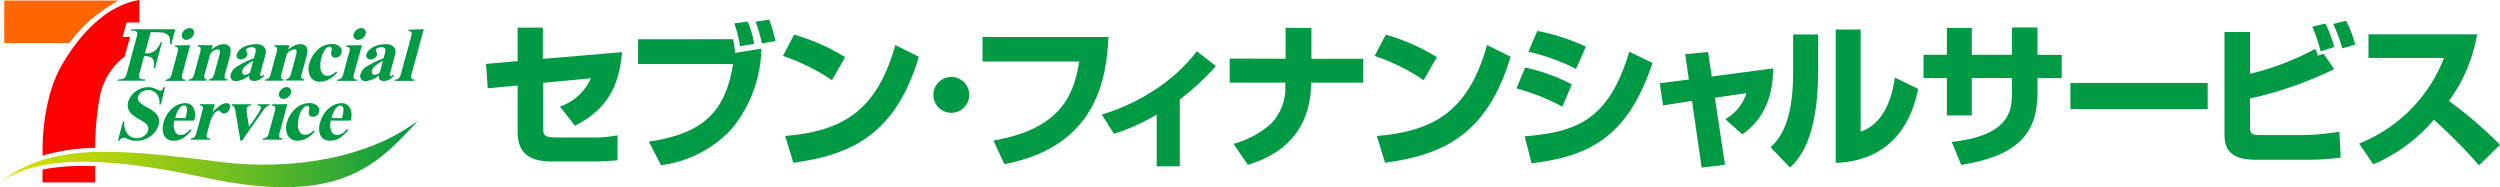
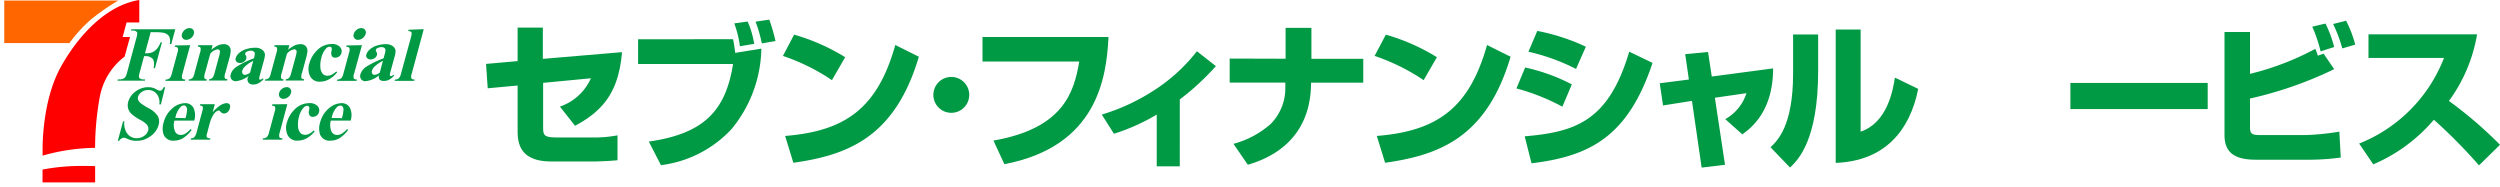
<svg xmlns="http://www.w3.org/2000/svg" width="286.737" height="21.473" viewBox="0 0 286.737 21.473">
  <defs>
    <linearGradient id="a" y1="0.5" x2="1" y2="0.5" gradientUnits="objectBoundingBox">
      <stop offset="0" stop-color="#dae000" />
      <stop offset="0.1" stop-color="#cedc04" />
      <stop offset="0.28" stop-color="#acd10e" />
      <stop offset="0.53" stop-color="#77c01f" />
      <stop offset="0.83" stop-color="#2ea836" />
      <stop offset="1" stop-color="#094" />
    </linearGradient>
  </defs>
  <g transform="translate(0 -327.11)">
    <path d="M46.61,431v4.878h7.479a16.438,16.438,0,0,1,2.465-2.7A24.919,24.919,0,0,1,59.694,431Z" transform="translate(-46.123 -103.832)" fill="#f60" />
    <path d="M55,448.742a22.882,22.882,0,0,1,6.029-.895,32.693,32.693,0,0,1,.523-5.757,7.531,7.531,0,0,1,2.863-4.71l.618-2.245H64.19l.45-1.669H66.1V430.89c-3.349.523-6.594,3.418-8.944,7.568S55.01,448.4,55.01,448.4Z" transform="translate(-50.122 -103.78)" fill="red" />
    <path d="M59.71,467.258a23.624,23.624,0,0,0-4.71.414v1.471h6.034v-1.863C60.579,467.263,60.139,467.258,59.71,467.258Z" transform="translate(-50.122 -121.114)" fill="red" />
    <path d="M75.235,437.625l-.659,2.428h.167a1.774,1.774,0,0,0,.68-.12,1.528,1.528,0,0,0,.523-.393,2.549,2.549,0,0,0,.429-.754h.152l-.806,2.973H75.57q.147-.848-.157-1.115a1.109,1.109,0,0,0-.769-.267h-.167l-.487,1.811a2.052,2.052,0,0,0-.11.57.314.314,0,0,0,.147.2.665.665,0,0,0,.377.089H74.6l-.037.146H71.42l.042-.146h.2a.98.98,0,0,0,.445-.094.592.592,0,0,0,.236-.209,2.31,2.31,0,0,0,.2-.555l1.047-3.889a1.8,1.8,0,0,0,.1-.57.3.3,0,0,0-.141-.2.718.718,0,0,0-.377-.084h-.2l.042-.152h5.04l-.461,1.7h-.178a1.335,1.335,0,0,0-.073-.89,1.01,1.01,0,0,0-.628-.4,4.591,4.591,0,0,0-.963-.068Z" transform="translate(-57.949 -106.83)" fill="#094" />
    <path d="M84.767,439.007l-.879,3.25a.9.9,0,0,0-.047.555c.047.079.167.126.366.141l-.042.147H81.92l.042-.147a.764.764,0,0,0,.461-.162,1.214,1.214,0,0,0,.235-.523l.644-2.381a.9.9,0,0,0,.047-.555q-.073-.126-.361-.141l.037-.152Zm-.084-1.957a.5.5,0,0,1,.5.675.921.921,0,0,1-.33.476.905.905,0,0,1-.523.194.5.5,0,0,1-.5-.67.932.932,0,0,1,.33-.481A.847.847,0,0,1,84.683,437.049Z" transform="translate(-62.954 -106.716)" fill="#094" />
    <path d="M89.763,440.683l-.141.523a3.857,3.857,0,0,1,.738-.487,1.64,1.64,0,0,1,.67-.152.79.79,0,0,1,.607.22.775.775,0,0,1,.2.549,4.663,4.663,0,0,1-.188.952l-.429,1.57a1.12,1.12,0,0,0-.073.586c.037.079.141.126.319.147l-.042.147H89.334l.042-.147a.612.612,0,0,0,.387-.194,1.492,1.492,0,0,0,.22-.523l.492-1.811a3.036,3.036,0,0,0,.131-.628.3.3,0,0,0-.078-.2.277.277,0,0,0-.194-.073,1.262,1.262,0,0,0-.848.523l-.6,2.193a1.193,1.193,0,0,0-.068.581c.037.078.131.131.283.152l-.042.147H87l.042-.147a.7.7,0,0,0,.413-.167,1.434,1.434,0,0,0,.23-.565l.623-2.308a1.1,1.1,0,0,0,.073-.581c-.037-.079-.141-.126-.319-.152l.042-.152Z" transform="translate(-65.375 -108.392)" fill="#094" />
-     <path d="M98.347,444.141a2.863,2.863,0,0,1-1.528.67.6.6,0,0,1-.523-.225.628.628,0,0,1-.078-.57,1.57,1.57,0,0,1,.628-.837,10.23,10.23,0,0,1,2.025-.989l.11-.408a2.093,2.093,0,0,0,.11-.581.3.3,0,0,0-.136-.2.434.434,0,0,0-.288-.094,1.046,1.046,0,0,0-.523.126.314.314,0,0,0-.162.183.293.293,0,0,0,.063.225.445.445,0,0,1,.068.361.649.649,0,0,1-.262.361.733.733,0,0,1-.455.152.524.524,0,0,1-.424-.168.4.4,0,0,1-.079-.387,1.214,1.214,0,0,1,.408-.6,2.241,2.241,0,0,1,.822-.44,3.314,3.314,0,0,1,.973-.152,1.271,1.271,0,0,1,.858.246.8.8,0,0,1,.3.523,3.621,3.621,0,0,1-.167.837l-.429,1.57a2.25,2.25,0,0,0-.073.351.178.178,0,0,0,.037.1.121.121,0,0,0,.094.037.424.424,0,0,0,.272-.162l.1.1a2.441,2.441,0,0,1-.581.471,1.244,1.244,0,0,1-.576.141.67.67,0,0,1-.523-.162A.617.617,0,0,1,98.347,444.141Zm.084-.314.366-1.35a3.768,3.768,0,0,0-.958.659,1.047,1.047,0,0,0-.3.476.4.4,0,0,0,.047.351.3.3,0,0,0,.272.12A1.046,1.046,0,0,0,98.431,443.827Z" transform="translate(-69.751 -108.39)" fill="#094" />
+     <path d="M98.347,444.141a2.863,2.863,0,0,1-1.528.67.6.6,0,0,1-.523-.225.628.628,0,0,1-.078-.57,1.57,1.57,0,0,1,.628-.837,10.23,10.23,0,0,1,2.025-.989a2.093,2.093,0,0,0,.11-.581.3.3,0,0,0-.136-.2.434.434,0,0,0-.288-.094,1.046,1.046,0,0,0-.523.126.314.314,0,0,0-.162.183.293.293,0,0,0,.063.225.445.445,0,0,1,.068.361.649.649,0,0,1-.262.361.733.733,0,0,1-.455.152.524.524,0,0,1-.424-.168.4.4,0,0,1-.079-.387,1.214,1.214,0,0,1,.408-.6,2.241,2.241,0,0,1,.822-.44,3.314,3.314,0,0,1,.973-.152,1.271,1.271,0,0,1,.858.246.8.8,0,0,1,.3.523,3.621,3.621,0,0,1-.167.837l-.429,1.57a2.25,2.25,0,0,0-.073.351.178.178,0,0,0,.037.1.121.121,0,0,0,.094.037.424.424,0,0,0,.272-.162l.1.1a2.441,2.441,0,0,1-.581.471,1.244,1.244,0,0,1-.576.141.67.67,0,0,1-.523-.162A.617.617,0,0,1,98.347,444.141Zm.084-.314.366-1.35a3.768,3.768,0,0,0-.958.659,1.047,1.047,0,0,0-.3.476.4.4,0,0,0,.047.351.3.3,0,0,0,.272.12A1.046,1.046,0,0,0,98.431,443.827Z" transform="translate(-69.751 -108.39)" fill="#094" />
    <path d="M106.545,440.683l-.141.523a3.858,3.858,0,0,1,.738-.487,1.64,1.64,0,0,1,.67-.152.79.79,0,0,1,.607.22.774.774,0,0,1,.2.549,4.664,4.664,0,0,1-.188.952L108,443.86a1.182,1.182,0,0,0-.073.586c.037.079.141.126.319.147l-.042.147h-2.093l.042-.147a.638.638,0,0,0,.392-.194,1.622,1.622,0,0,0,.215-.523l.492-1.811a3.037,3.037,0,0,0,.131-.628.262.262,0,0,0-.272-.277,1.261,1.261,0,0,0-.848.523l-.591,2.193a1.152,1.152,0,0,0-.073.581c.037.078.131.131.283.152l-.042.147H103.75l.042-.147a.7.7,0,0,0,.413-.167,1.434,1.434,0,0,0,.23-.565l.628-2.308a1.136,1.136,0,0,0,.068-.581c-.037-.079-.141-.126-.319-.152l.042-.152Z" transform="translate(-73.359 -108.392)" fill="#094" />
    <path d="M116.47,443.685l.1.1a2.972,2.972,0,0,1-.942.806,2.135,2.135,0,0,1-.994.267,1.2,1.2,0,0,1-1.157-.612,1.952,1.952,0,0,1-.094-1.476,3.308,3.308,0,0,1,.848-1.471,2.365,2.365,0,0,1,1.711-.759,1.209,1.209,0,0,1,.937.319.717.717,0,0,1,.188.706.727.727,0,0,1-.262.393.712.712,0,0,1-.445.147.445.445,0,0,1-.387-.167.811.811,0,0,1-.047-.6.565.565,0,0,0,0-.382.246.246,0,0,0-.215-.11.6.6,0,0,0-.424.22,2.319,2.319,0,0,0-.523,1.047,3.2,3.2,0,0,0-.115,1.094,1.24,1.24,0,0,0,.3.78.722.722,0,0,0,.523.188,1.044,1.044,0,0,0,.44-.1A2.616,2.616,0,0,0,116.47,443.685Z" transform="translate(-77.903 -108.38)" fill="#094" />
    <path d="M122.393,439.007l-.895,3.25a.9.9,0,0,0-.047.555c.047.079.167.126.366.141l-.042.147H119.53l.042-.147a.738.738,0,0,0,.455-.162,1.2,1.2,0,0,0,.241-.523l.644-2.381a.9.9,0,0,0,.047-.555c-.047-.084-.167-.131-.366-.141l.042-.152Zm-.079-1.957a.5.5,0,0,1,.5.675.9.9,0,0,1-.335.476.879.879,0,0,1-.523.194.494.494,0,0,1-.5-.67.932.932,0,0,1,.33-.481.848.848,0,0,1,.5-.194Z" transform="translate(-80.88 -106.716)" fill="#094" />
    <path d="M126.767,444.141a2.863,2.863,0,0,1-1.528.67.6.6,0,0,1-.523-.225.628.628,0,0,1-.078-.57,1.57,1.57,0,0,1,.628-.837,10.554,10.554,0,0,1,2.025-.989l.11-.408a2.093,2.093,0,0,0,.11-.581.319.319,0,0,0-.131-.2.455.455,0,0,0-.293-.094,1.047,1.047,0,0,0-.523.126.314.314,0,0,0-.162.183.293.293,0,0,0,.063.225.445.445,0,0,1,.068.361.665.665,0,0,1-.256.361.759.759,0,0,1-.461.152.524.524,0,0,1-.424-.168.4.4,0,0,1-.079-.387,1.23,1.23,0,0,1,.413-.6,2.178,2.178,0,0,1,.816-.44,3.312,3.312,0,0,1,.973-.152,1.271,1.271,0,0,1,.858.246.8.8,0,0,1,.3.523,3.621,3.621,0,0,1-.167.837l-.429,1.57a2.25,2.25,0,0,0-.073.351.178.178,0,0,0,.037.1.125.125,0,0,0,.094.037.424.424,0,0,0,.272-.162l.1.1a2.44,2.44,0,0,1-.581.471,1.245,1.245,0,0,1-.576.141.67.67,0,0,1-.523-.162A.617.617,0,0,1,126.767,444.141Zm.089-.314.361-1.35a3.867,3.867,0,0,0-.958.659,1.047,1.047,0,0,0-.3.476.4.4,0,0,0,.047.351.3.3,0,0,0,.272.12A1.094,1.094,0,0,0,126.856,443.827Z" transform="translate(-83.297 -108.39)" fill="#094" />
    <path d="M135.5,437.29l-1.371,5.082a.9.9,0,0,0-.047.555c.042.078.167.126.361.141l-.042.147h-2.24l.042-.147a.737.737,0,0,0,.455-.162,1.214,1.214,0,0,0,.236-.523l1.146-4.187c.078-.293.094-.476.047-.555s-.173-.131-.366-.141l.042-.152Z" transform="translate(-86.9 -106.83)" fill="#094" />
    <path d="M76.927,450l-.487,1.973h-.178a1.57,1.57,0,0,0-.3-1.2,1.2,1.2,0,0,0-.958-.45,1.293,1.293,0,0,0-.775.236,1.047,1.047,0,0,0-.408.523.571.571,0,0,0,0,.351,1.006,1.006,0,0,0,.3.4,6.716,6.716,0,0,0,.816.523,2.916,2.916,0,0,1,1.151.958,1.371,1.371,0,0,1,.084,1.047,2.334,2.334,0,0,1-.932,1.266,2.669,2.669,0,0,1-1.628.523,1.946,1.946,0,0,1-.523-.058,3.037,3.037,0,0,1-.576-.209.722.722,0,0,0-.324-.089.523.523,0,0,0-.267.089.885.885,0,0,0-.277.267H71.5l.6-2.224h.152a1.936,1.936,0,0,0,.361,1.434,1.335,1.335,0,0,0,1.047.492,1.418,1.418,0,0,0,.858-.267,1.162,1.162,0,0,0,.461-.612.722.722,0,0,0,0-.408.857.857,0,0,0-.241-.366,3.4,3.4,0,0,0-.68-.461,4.709,4.709,0,0,1-.989-.675,1.407,1.407,0,0,1-.382-.617,1.424,1.424,0,0,1,0-.754,2.219,2.219,0,0,1,.848-1.2A2.371,2.371,0,0,1,74.991,450a2.023,2.023,0,0,1,.523.068,2.326,2.326,0,0,1,.45.194.864.864,0,0,0,.377.141.3.3,0,0,0,.2-.068,1.046,1.046,0,0,0,.215-.335Z" transform="translate(-57.987 -112.889)" fill="#094" />
    <path d="M84.947,455.5H82.68a1.8,1.8,0,0,0,.089,1.282.681.681,0,0,0,.633.361,1.047,1.047,0,0,0,.523-.147,2.831,2.831,0,0,0,.607-.523l.12.1a3.664,3.664,0,0,1-1,.947,2,2,0,0,1-1.01.277,1.157,1.157,0,0,1-1.2-.691,2.166,2.166,0,0,1,0-1.392,3.1,3.1,0,0,1,.994-1.617,2.3,2.3,0,0,1,1.471-.6,1.047,1.047,0,0,1,.947.523A1.957,1.957,0,0,1,84.947,455.5Zm-1-.283a4.067,4.067,0,0,0,.183-.963.581.581,0,0,0-.136-.4.288.288,0,0,0-.215-.094.6.6,0,0,0-.44.225,2.4,2.4,0,0,0-.523,1.047l-.042.152Z" transform="translate(-62.673 -114.556)" fill="#094" />
    <path d="M90.224,453.613l-.246.926a4.466,4.466,0,0,1,.942-.832,1.393,1.393,0,0,1,.649-.209.408.408,0,0,1,.356.152.523.523,0,0,1,.031.424.879.879,0,0,1-.267.45.607.607,0,0,1-.393.157.45.45,0,0,1-.361-.147c-.089-.094-.141-.152-.157-.162a.183.183,0,0,0-.094-.026.462.462,0,0,0-.262.094,1.314,1.314,0,0,0-.382.424,3.617,3.617,0,0,0-.393.931l-.246.932-.063.241a.938.938,0,0,0-.058.325.22.22,0,0,0,.11.173.7.7,0,0,0,.33.068l-.037.152H87.45l.042-.152a.633.633,0,0,0,.4-.147,1.669,1.669,0,0,0,.277-.665l.607-2.25a1.86,1.86,0,0,0,.089-.445.3.3,0,0,0-.078-.183.586.586,0,0,0-.277-.078l.042-.152Z" transform="translate(-65.589 -114.555)" fill="#094" />
-     <path d="M97.473,457.916l-.523-3.14a2.423,2.423,0,0,0-.194-.727.377.377,0,0,0-.256-.157l.037-.152h2.182l-.042.152a.462.462,0,0,0-.3.078.387.387,0,0,0-.167.225,1.7,1.7,0,0,0,0,.612l.262,1.528.9-1.319a3.544,3.544,0,0,0,.455-.806.236.236,0,0,0-.042-.225.45.45,0,0,0-.324-.094l.042-.152h1.34l-.042.152a.769.769,0,0,0-.356.147,3.874,3.874,0,0,0-.56.7l-2.235,3.192Z" transform="translate(-69.903 -114.671)" fill="#094" />
    <path d="M106.071,451.937l-.864,3.224a.984.984,0,0,0-.052.56c.047.078.173.126.366.136l-.042.152h-2.24l.037-.152a.717.717,0,0,0,.461-.157,1.21,1.21,0,0,0,.236-.523l.644-2.376a.9.9,0,0,0,.047-.555q-.073-.126-.361-.141l.042-.152Zm-.084-1.957a.5.5,0,0,1,.5.675.89.89,0,0,1-.33.471.869.869,0,0,1-.523.2.5.5,0,0,1-.5-.67.864.864,0,0,1,.324-.476.827.827,0,0,1,.523-.188Z" transform="translate(-73.116 -112.879)" fill="#094" />
    <path d="M111.544,456.626l.11.1a3.1,3.1,0,0,1-.942.806,2.192,2.192,0,0,1-1,.262,1.193,1.193,0,0,1-1.151-.612,1.936,1.936,0,0,1-.094-1.471,3.287,3.287,0,0,1,.848-1.46,2.356,2.356,0,0,1,1.711-.759,1.235,1.235,0,0,1,.937.319.717.717,0,0,1,.188.707.739.739,0,0,1-.262.393.728.728,0,0,1-.445.152.445.445,0,0,1-.387-.173.8.8,0,0,1-.052-.6.523.523,0,0,0,0-.382.23.23,0,0,0-.209-.11.6.6,0,0,0-.424.22,2.319,2.319,0,0,0-.523,1.047,3.2,3.2,0,0,0-.11,1.094,1.24,1.24,0,0,0,.3.78.733.733,0,0,0,.523.183,1.046,1.046,0,0,0,.44-.1A2.469,2.469,0,0,0,111.544,456.626Z" transform="translate(-75.558 -114.553)" fill="#094" />
    <path d="M119.233,455.5h-2.266a1.8,1.8,0,0,0,.089,1.282.691.691,0,0,0,.638.361,1.01,1.01,0,0,0,.523-.147,2.71,2.71,0,0,0,.607-.523l.12.1a3.742,3.742,0,0,1-.994.947,2.03,2.03,0,0,1-1.015.277,1.157,1.157,0,0,1-1.2-.691,2.2,2.2,0,0,1,0-1.392,3.14,3.14,0,0,1,.994-1.617,2.3,2.3,0,0,1,1.471-.6,1.047,1.047,0,0,1,.947.523,1.957,1.957,0,0,1,.084,1.476Zm-1-.283a4.069,4.069,0,0,0,.183-.963.6.6,0,0,0-.131-.4.309.309,0,0,0-.23-.078.612.612,0,0,0-.44.225,2.4,2.4,0,0,0-.523,1.047l-.042.152Z" transform="translate(-79.018 -114.556)" fill="#094" />
-     <path d="M45.68,464.341c5.757-4.375,12.561-3.951,25.163-2.324,8.306,1.078,17.271-.487,22.818-4.757-4.862,5.343-9.263,9.85-24.6,6.547C56.461,461.091,49.8,461.583,45.68,464.341Z" transform="translate(-45.68 -116.349)" fill="url(#a)" />
    <path d="M167.8,439.756c-.356,4.014-1.7,6.505-5.391,8.442l-1.732-2.2a5.989,5.989,0,0,0,3.554-3.245l-5.48.523v5.035c0,.963.052,1.23,1.607,1.23h4.14a13.735,13.735,0,0,0,2.784-.246v2.858c-.644.068-2.015.141-2.7.141h-4.9c-3.821,0-3.857-2.381-3.857-3.663v-5.05l-3.428.319-.194-2.795,3.622-.324V436.94h2.894v3.585Z" transform="translate(-96.457 -106.664)" fill="#094" />
    <path d="M196.411,437.435c.12.586.157.859.246,1.57l3-.487a14.886,14.886,0,0,1-3.423,9.232,13.32,13.32,0,0,1-8.091,4.134l-1.392-2.706c6.4-.911,8.819-3.6,9.661-8.9H185.52v-2.831Zm.785.806a11.816,11.816,0,0,0-.644-2.617l1.533-.215a10.62,10.62,0,0,1,.754,2.564Zm2.517-.324a16.609,16.609,0,0,0-.717-2.491l1.57-.235a19.4,19.4,0,0,1,.712,2.46Z" transform="translate(-112.334 -105.83)" fill="#094" />
    <path d="M222.881,443.7a23.437,23.437,0,0,0-5.621-2.779l1.282-2.439a23.356,23.356,0,0,1,5.856,2.585Zm-5.37,6.4c6.945-.555,10.6-3.2,12.639-10.43l2.7,1.345c-2.769,9.352-8.285,11.289-14.392,12.163Z" transform="translate(-127.462 -107.398)" fill="#094" />
    <path d="M275.45,439c-.23,4.752-1.34,12.56-11.943,14.586l-1.251-2.706c7.945-1.392,9.232-5.443,9.839-9.065H261V439Z" transform="translate(-148.311 -107.646)" fill="#094" />
    <path d="M296.084,455.319h-2.643v-5.935a22.874,22.874,0,0,1-4.909,2.2l-1.392-2.2a23.2,23.2,0,0,0,5.909-2.727,19.758,19.758,0,0,0,5-4.537l2.177,1.706a28.527,28.527,0,0,1-4.14,3.82Z" transform="translate(-160.77 -109.133)" fill="#094" />
    <path d="M321.581,440.538V437h2.962v3.548h5.945v2.732H324.5c0,7.133-5.548,8.9-7.249,9.42l-1.648-2.4a10.615,10.615,0,0,0,4.281-2.292,5.835,5.835,0,0,0,1.664-4.265v-.466h-6.38v-2.758Z" transform="translate(-174.13 -106.692)" fill="#094" />
    <path d="M352.556,443.7a23.47,23.47,0,0,0-5.626-2.779l1.288-2.439a23.355,23.355,0,0,1,5.856,2.585Zm-5.375,6.4c6.945-.555,10.608-3.2,12.644-10.43l2.7,1.345c-2.763,9.352-8.285,11.289-14.392,12.163Z" transform="translate(-189.269 -107.398)" fill="#094" />
    <path d="M383.28,446.358a24.293,24.293,0,0,0-5.27-2.093l1-2.4a21.21,21.21,0,0,1,5.354,1.936Zm-4.323,3.4c5.757-.5,9.614-1.68,11.99-9.708l2.674,1.287c-2.821,8.457-7.17,10.7-13.879,11.514Zm5.888-7.73a23.332,23.332,0,0,0-5.459-1.973l1.015-2.386a23.2,23.2,0,0,1,5.569,1.811Z" transform="translate(-204.083 -107.012)" fill="#094" />
    <path d="M412.34,442.531l2.617-.251.429,2.816,7.034-.932c0,5.019-2.617,6.9-3.533,7.563l-1.952-1.743a5.235,5.235,0,0,0,2.428-2.978l-3.622.523,1.162,7.688-2.68.324-1.11-7.651-3.318.523-.377-2.543,3.339-.429Z" transform="translate(-219.054 -109.209)" fill="#094" />
    <path d="M439.159,442.1c0,7.955-2.3,10.211-3.229,11.085l-2.23-2.324c.837-.806,2.585-2.507,2.585-8.457v-4.48h2.873Zm4.872,6.971c3.056-1.021,3.716-4.763,3.93-6.2l2.674,1.293c-.963,4.82-3.852,8.269-9.462,8.489v-15.3h2.858Z" transform="translate(-230.627 -106.859)" fill="#094" />
-     <path d="M477.363,436.91h2.931v3.14h2.779v2.664h-2.779v1.67c0,4.548-2.093,7.217-8.751,8.29l-1.089-2.632c6.709-.748,6.908-3.664,6.908-5.637v-1.69h-4.605v4.281H469.9v-4.281h-2.68v-2.669h2.68v-3.088h2.858v3.083h4.605Z" transform="translate(-246.604 -106.649)" fill="#094" />
    <path d="M515.158,449.07v2.994H499.41V449.07Z" transform="translate(-261.947 -112.445)" fill="#094" />
    <path d="M536.106,436.723v4.8a31.425,31.425,0,0,0,7.494-2.868,8.271,8.271,0,0,1,.288.785l.659-.23,1.214,1.774a44.042,44.042,0,0,1-9.656,3.37V447.6c0,.8.2.947,1.2.947h5.155a29.376,29.376,0,0,0,3.894-.393l.162,2.967a26.33,26.33,0,0,1-3.553.251h-6.212c-2.784,0-3.569-1.125-3.569-2.863V436.723Zm8.1,2.224a16.98,16.98,0,0,0-.958-2.831l1.513-.361a13.464,13.464,0,0,1,1,2.69Zm2.486-.34a17.153,17.153,0,0,0-1.047-2.8l1.481-.377a13.106,13.106,0,0,1,1.047,2.742Z" transform="translate(-278.043 -105.944)" fill="#094" />
    <path d="M562.69,450.939a17.27,17.27,0,0,0,9.734-9.823h-8.662V438.41h12.456a17.919,17.919,0,0,1-3.229,7.641,47.229,47.229,0,0,1,5.856,5.029l-2.407,2.36a60.466,60.466,0,0,0-5.176-5.234,18.735,18.735,0,0,1-6.95,5.118Z" transform="translate(-292.109 -107.364)" fill="#094" />
    <path d="M254.334,449.817a2.057,2.057,0,1,1-.6-1.456A2.062,2.062,0,0,1,254.334,449.817Z" transform="translate(-143.168 -111.821)" fill="#094" />
  </g>
</svg>